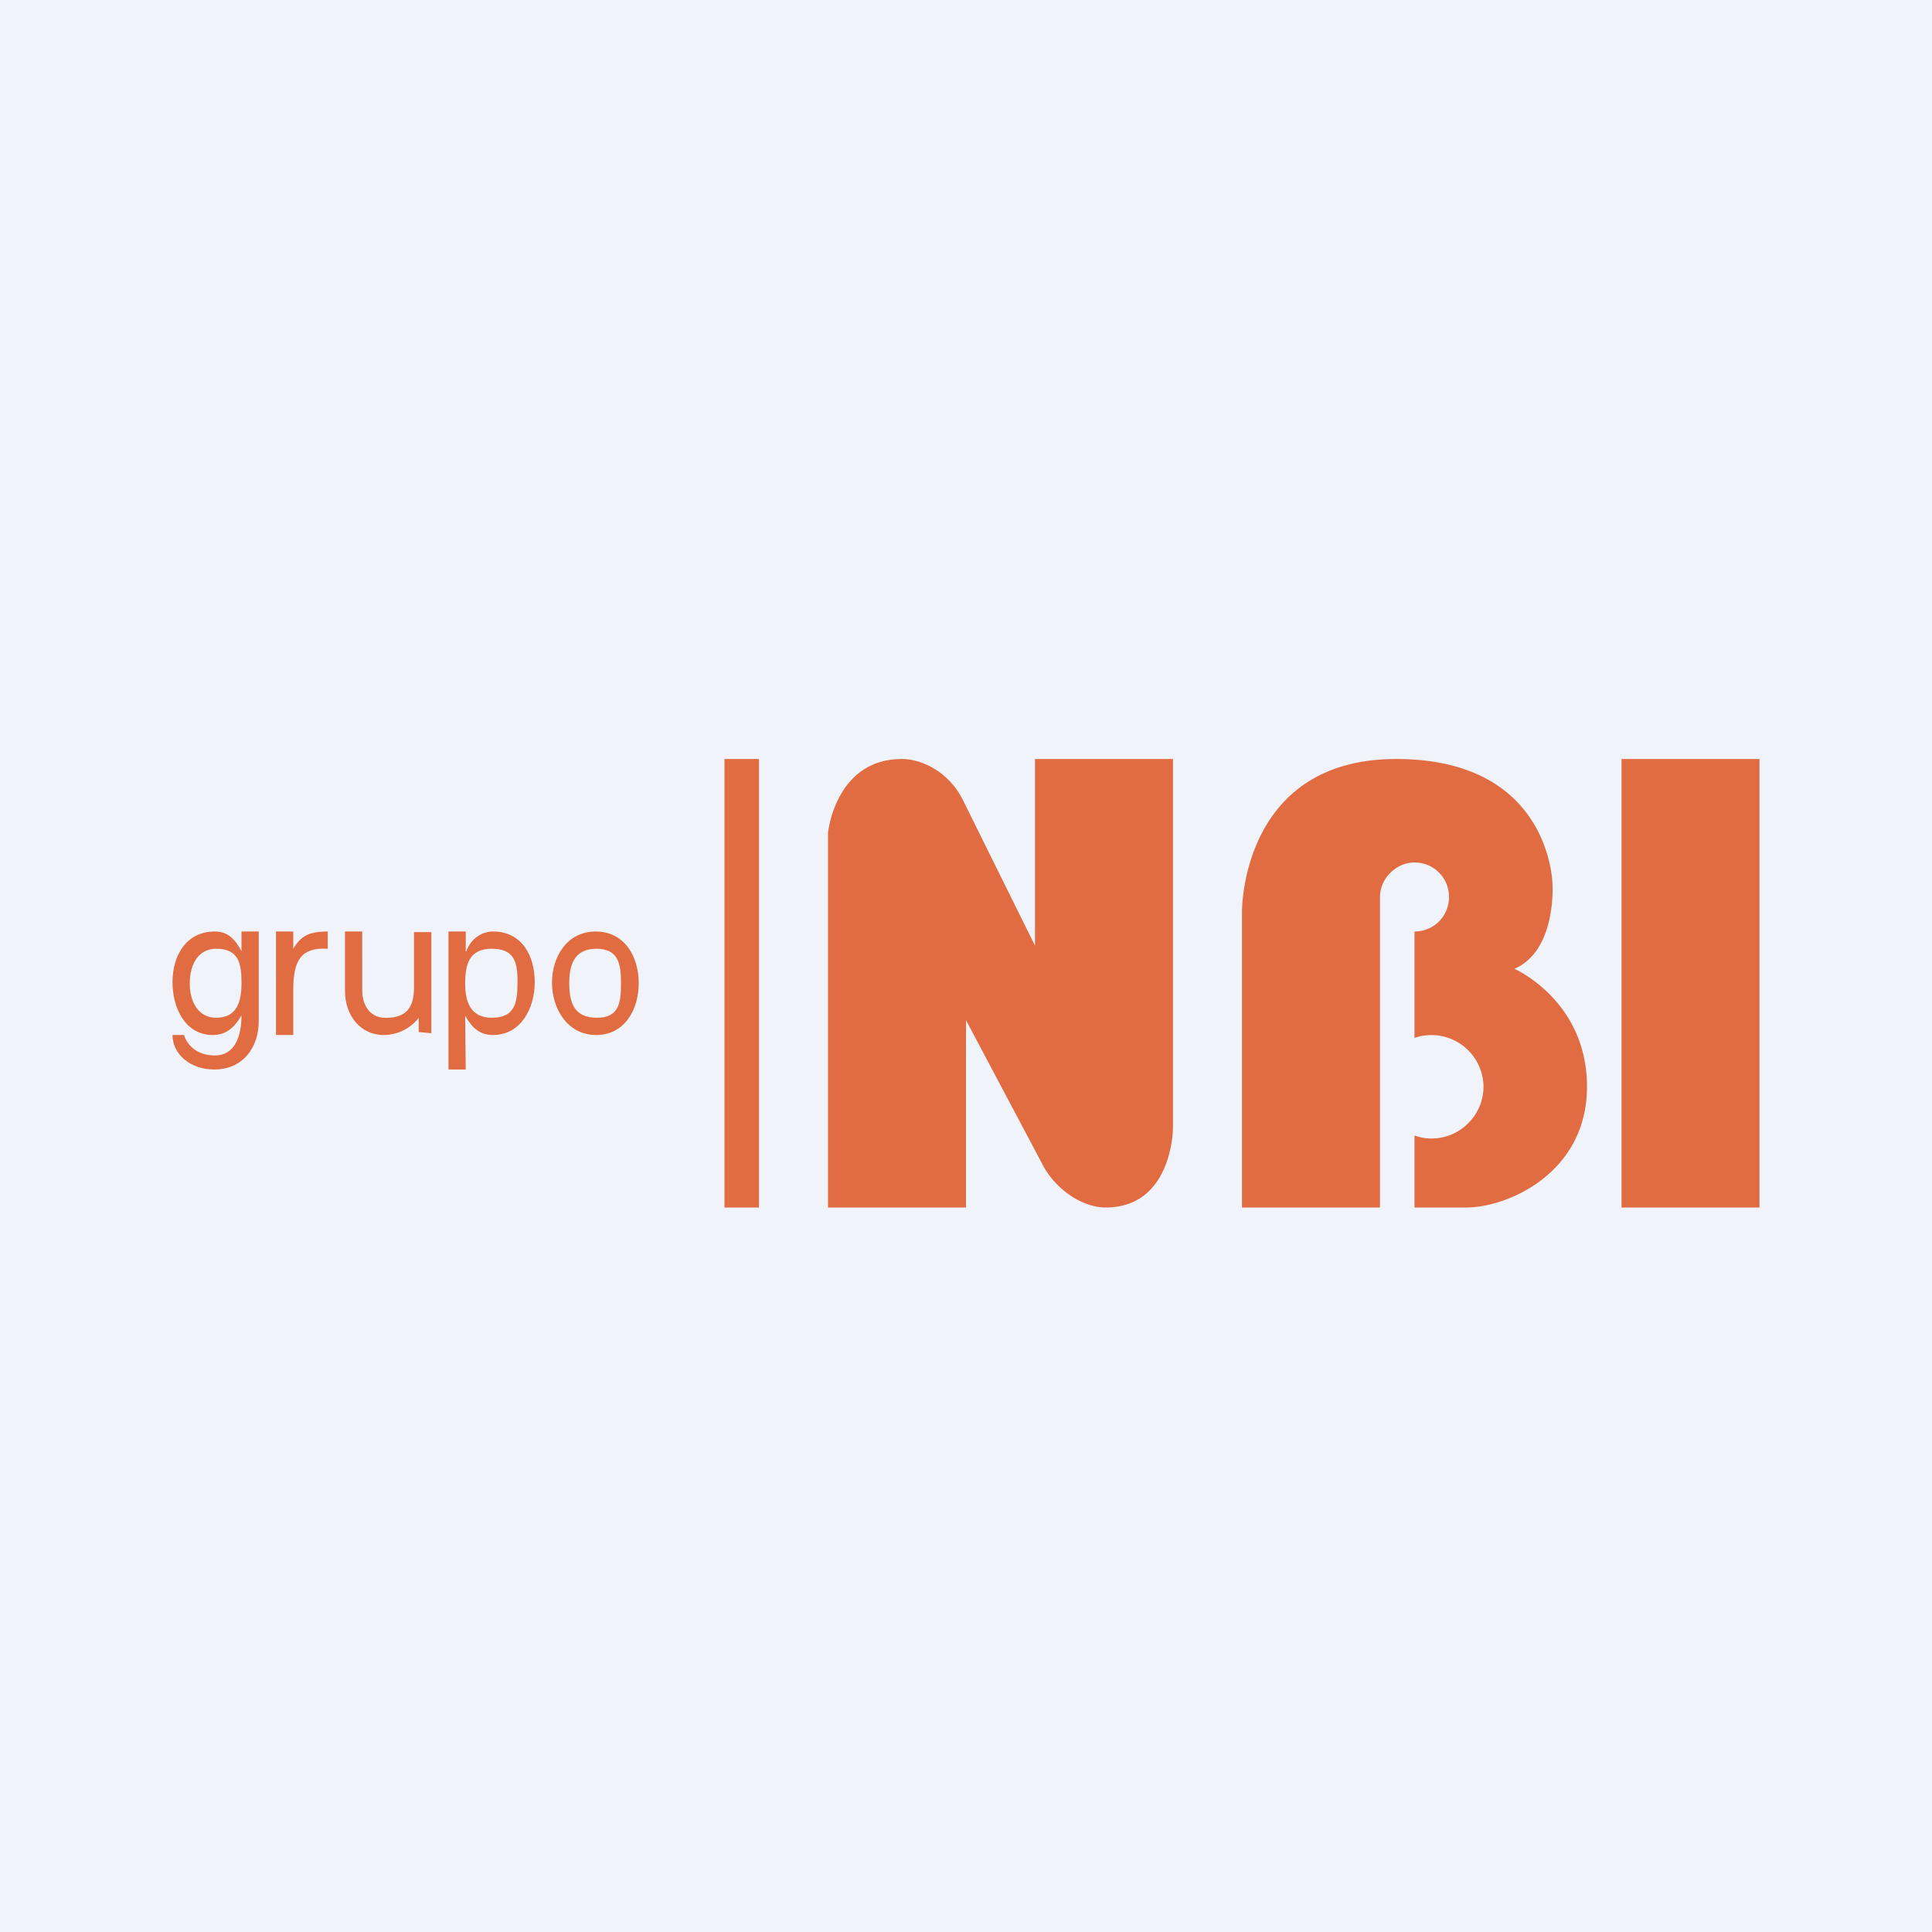
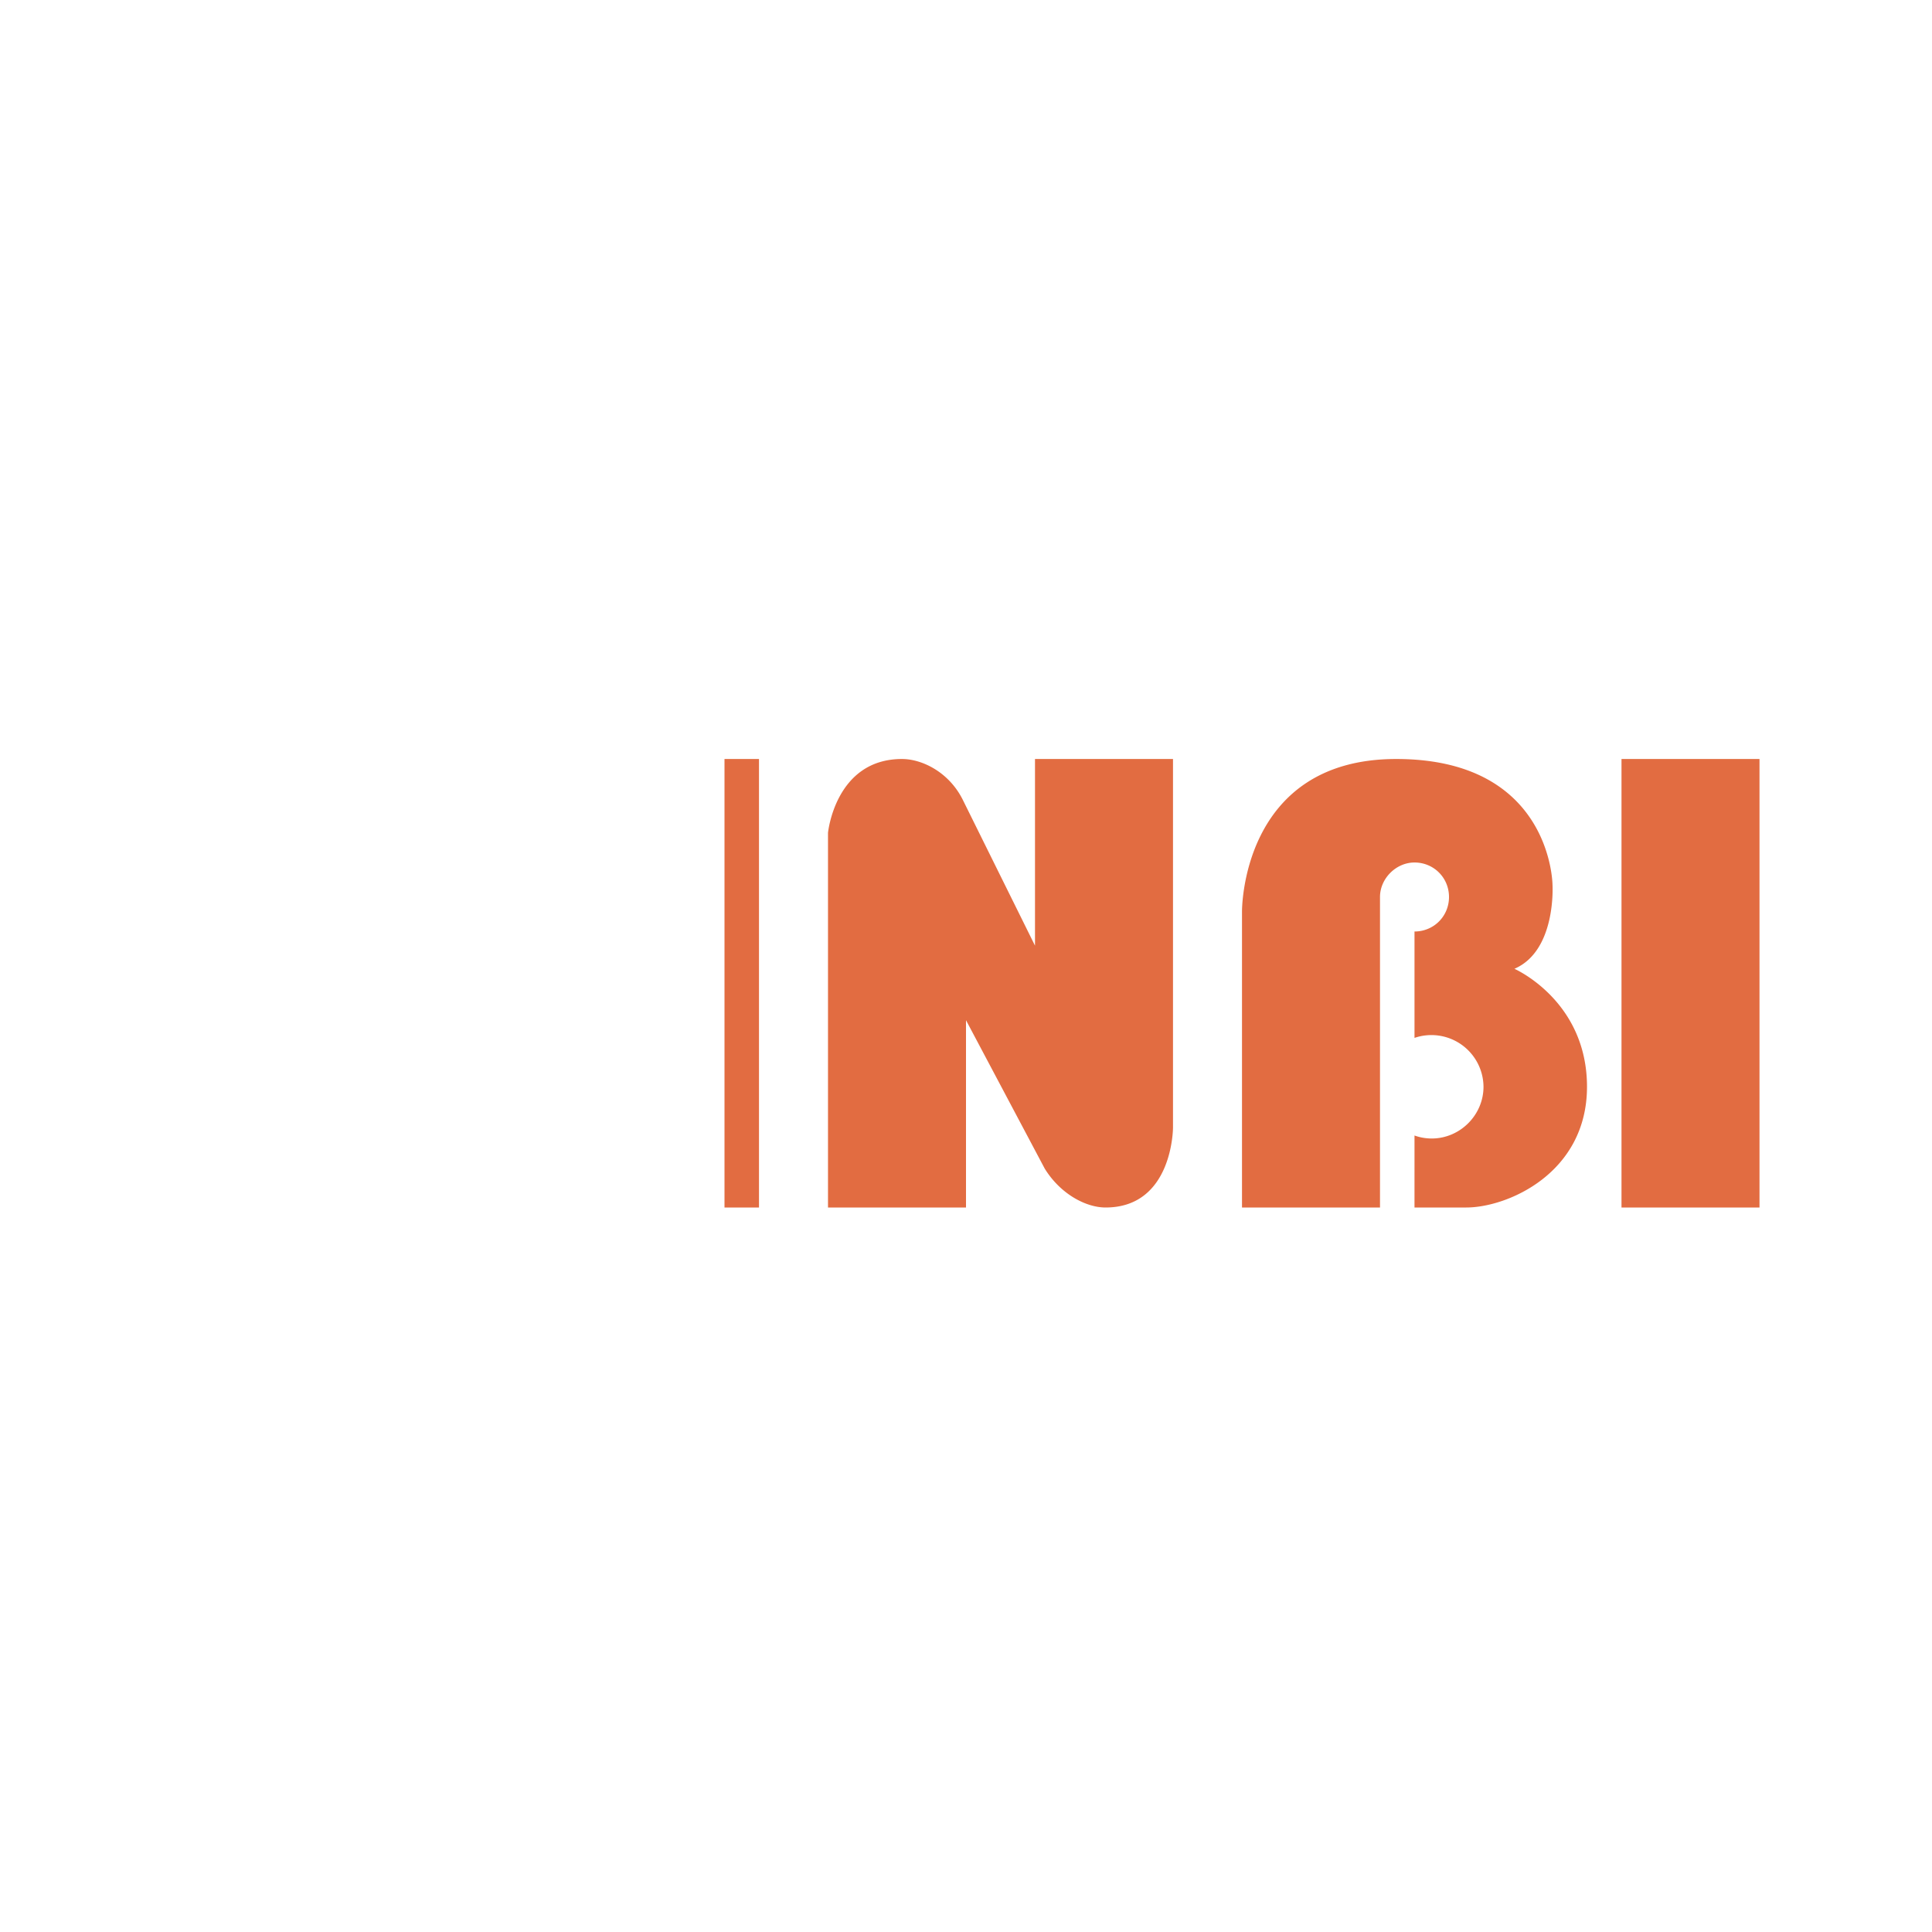
<svg xmlns="http://www.w3.org/2000/svg" width="56" height="56" fill="none">
-   <path fill="#F0F3FA" d="M0 0h56v56H0z" />
  <path fill-rule="evenodd" clip-rule="evenodd" d="M47 22h4v13h-4V22ZM21 22h1v13h-1V22ZM24 35V24.14S24.209 22 26.144 22c.588 0 1.368.385 1.765 1.187L30 27.41V22h4v10.684S34 35 32.045 35c-.569 0-1.309-.39-1.764-1.129L28 29.571V35h-4ZM36 26.424V35h4V26c0-.535.465-1 1-1 .558 0 1 .442 1 1s-.442 1-1 1v3.084a1.51 1.51 0 0 1 2 1.416c0 .82-.68 1.5-1.5 1.5-.175 0-.343-.03-.5-.087V35h1.5c1.202 0 3.5-1 3.5-3.5s-2.104-3.419-2.104-3.419C45.118 27.555 45 25.645 45 25.645S44.978 22 40.469 22C35.959 22 36 26.424 36 26.424Z" fill="#E26C41" />
-   <path d="M7.5 29.596V27H7v.571c-.18-.337-.386-.571-.77-.571-.84 0-1.23.704-1.23 1.47 0 .726.355 1.53 1.168 1.53.381 0 .624-.208.832-.567 0 .628-.207 1.16-.77 1.16-.41 0-.759-.191-.9-.593H5c0 .544.5 1 1.213 1 .825 0 1.287-.636 1.287-1.404Zm-.5-1.11c0 .537-.123 1.014-.735 1.014-.503 0-.765-.437-.765-1s.262-1 .765-1c.656 0 .735.427.735.986ZM8 27v3h.5v-1.31c0-.862.233-1.236 1-1.19V27c-.595 0-.795.164-1 .5V27H8ZM12.503 29.949v-2.932H12v1.594c0 .567-.194.892-.82.892-.55 0-.68-.503-.68-.772V27H10v1.731c0 .69.438 1.269 1.12 1.269.4 0 .769-.184 1.017-.497v.411l.366.035ZM13 27v4h.5l-.017-1.557c.2.345.417.557.806.557.819 0 1.211-.791 1.211-1.525 0-.766-.365-1.475-1.21-1.475-.348 0-.65.227-.773.574H13.5V27H13Zm.483 1.508c0-.566.124-1.008.771-1.008.619 0 .746.345.746.91 0 .599-.031 1.09-.746 1.09-.608 0-.771-.451-.771-.992ZM17.283 30c.832 0 1.231-.752 1.231-1.5 0-.766-.404-1.5-1.248-1.5-.824 0-1.266.723-1.266 1.483 0 .758.449 1.517 1.283 1.517ZM18 28.5c0 .556-.05 1-.7 1-.653 0-.8-.428-.8-1 0-.5.125-1 .783-1 .645 0 .717.438.717 1Z" fill="#E26C41" />
</svg>